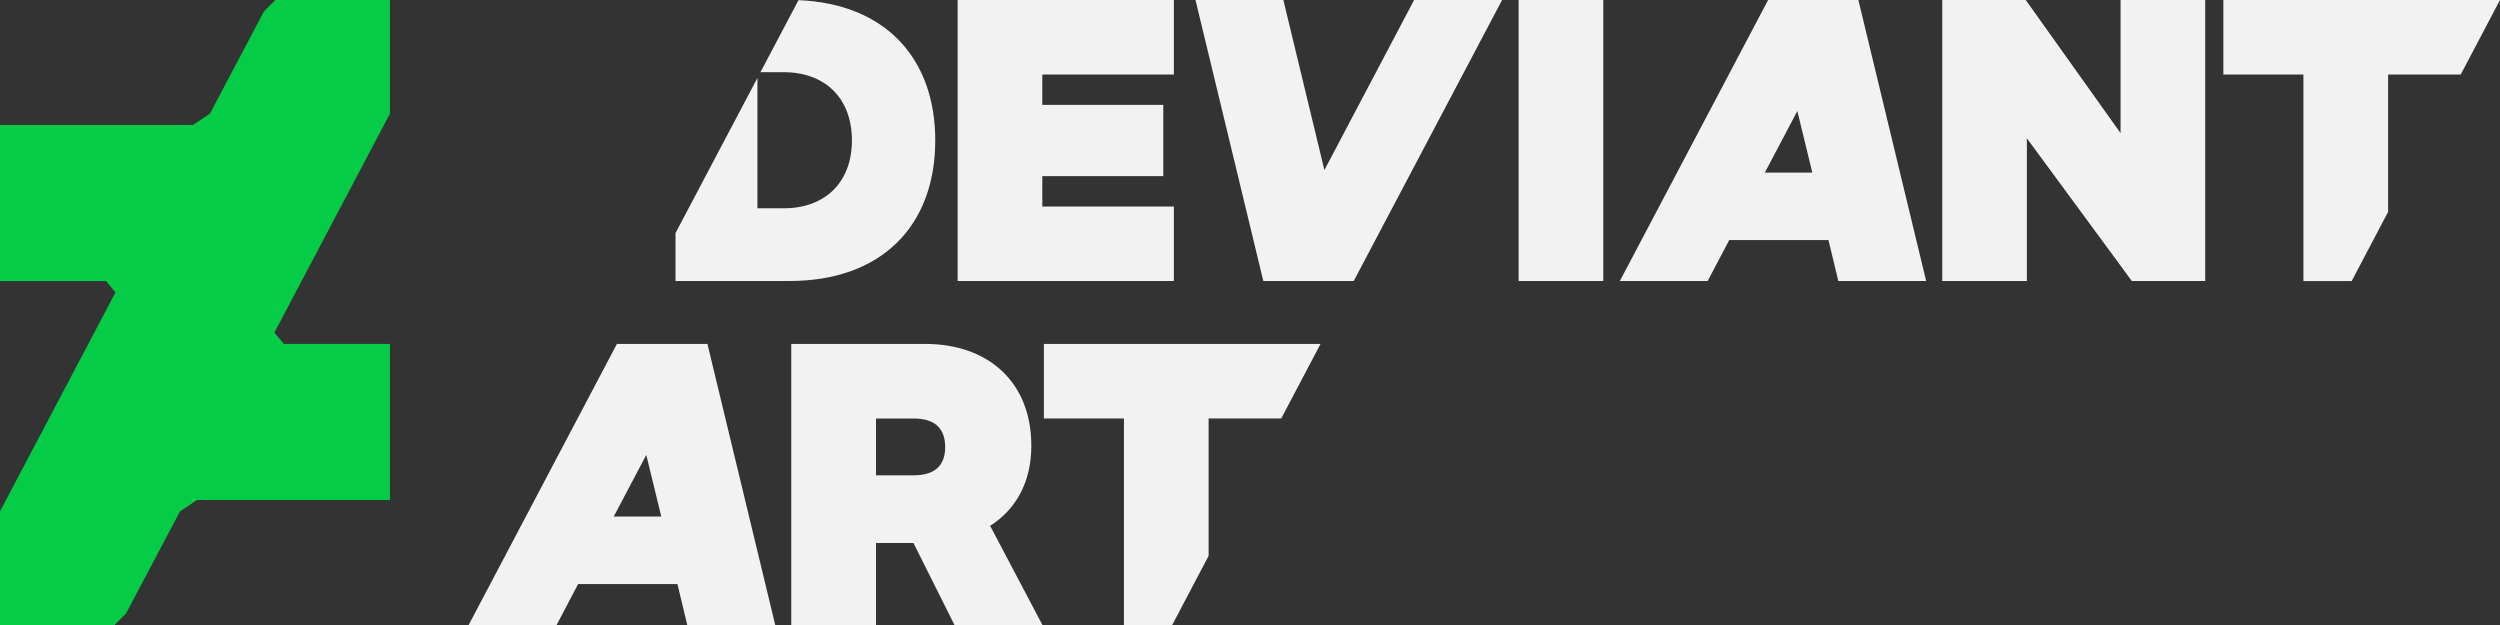
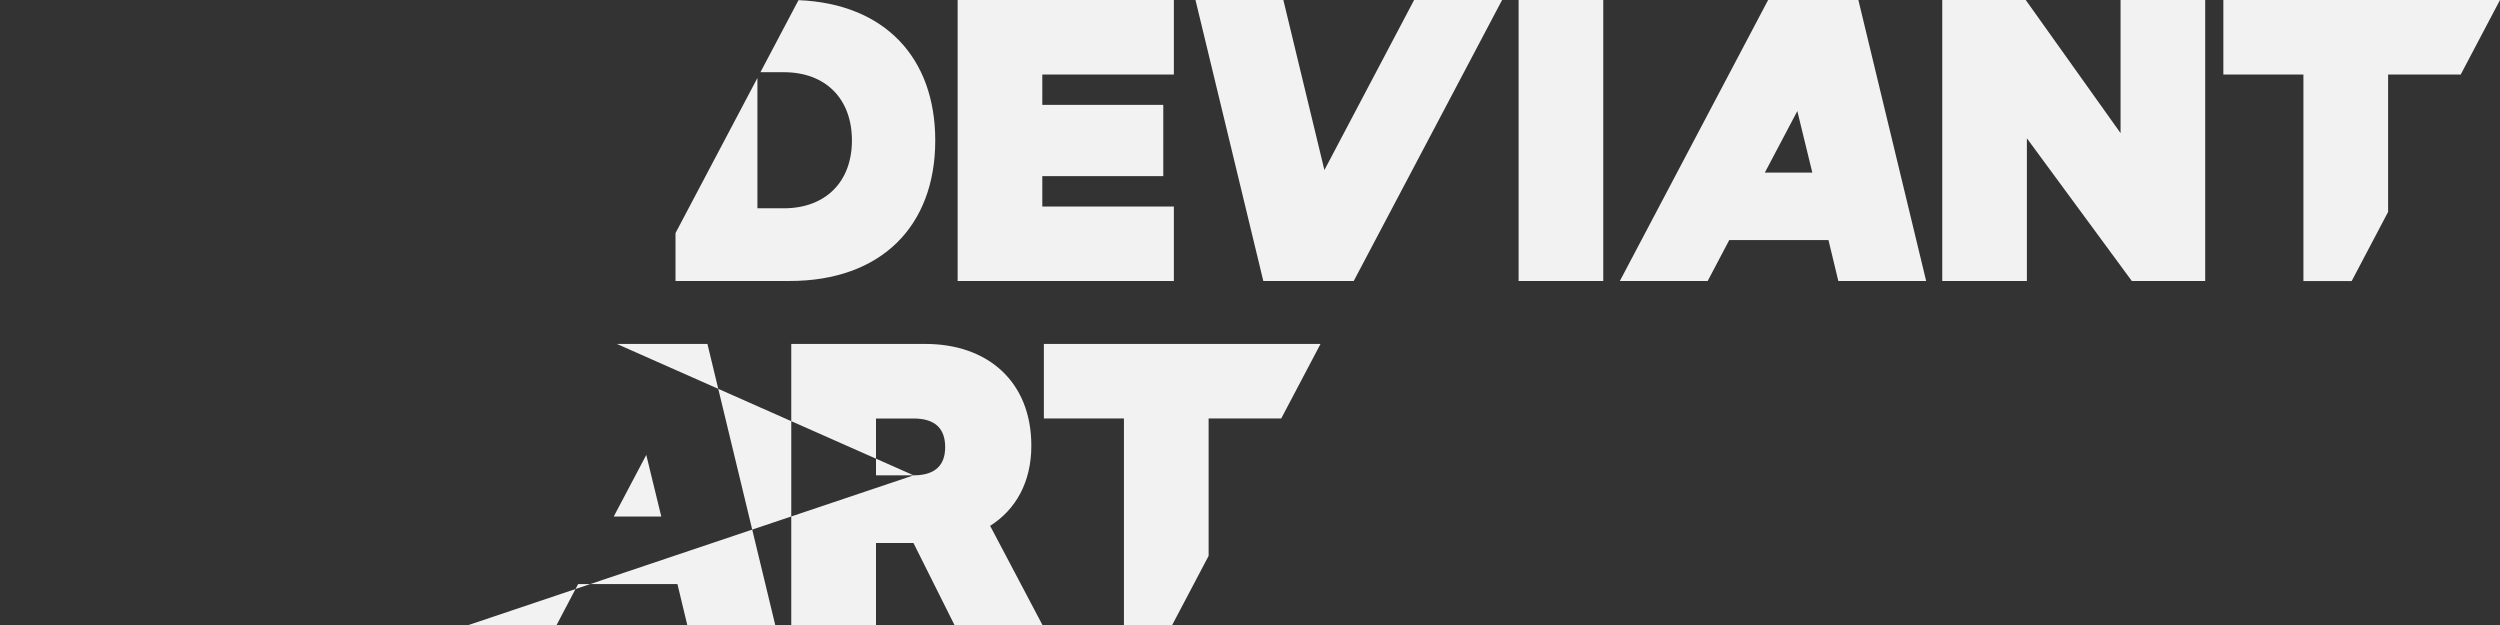
<svg xmlns="http://www.w3.org/2000/svg" version="1.1" id="Layer_1" x="0px" y="0px" width="200px" height="50px" viewBox="0 0 200 50" enable-background="new 0 0 200 50" xml:space="preserve">
  <rect x="0" y="0" width="200" height="50" fill="#333333" stroke="none" />
  <g>
    <g>
-       <path fill-rule="evenodd" clip-rule="evenodd" fill="#F2F2F2" d="M74.82,11.238c0-6.619-4.036-10.944-10.94-11.226l-3.044,5.764    h1.869c3.337,0,5.449,2.115,5.449,5.463c0,3.308-2.112,5.424-5.449,5.424h-2.111V6.236l-6.553,12.409v3.834h9.116    C70.503,22.479,74.82,18.085,74.82,11.238z M82.507,35.66c0-5.162-3.52-8.145-8.468-8.145H63.301V50h6.779v-6.558h1.649    l1.347-0.004L76.358,50h7.038l-4.186-7.934C81.264,40.77,82.507,38.57,82.507,35.66z M73.087,38.026H70.08V33.48h3.007    c1.832,0,2.527,0.909,2.527,2.291C75.614,37.117,74.919,38.026,73.087,38.026z M49.352,27.516L37.492,49.998h7.037l1.721-3.271    h7.946l0.786,3.271h7.037l-5.424-22.482H49.352z M49.098,41.324l2.604-4.93l1.201,4.93H49.098z M93.909,16.523H83.384v-2.43h9.678    V8.39h-9.678V5.961h10.525v-5.96H76.611v22.481h17.298V16.523z M169.646,10.65L162.06,0.001h-6.68v22.481h6.771V11.065    l8.397,11.417h5.868V0.001h-6.771V10.65z M83.51,33.476h6.405V50h3.86l2.914-5.53V33.476h5.81l3.142-5.96H83.51V33.476z     M177.869,0v5.96h6.405v16.524h3.86l2.914-5.531V5.96h5.81L200,0H177.869z M141.449,0.001l-11.862,22.48h7.026l1.727-3.275h7.938    l0.788,3.275l7.027,0.001L148.67,0.001H141.449z M141.186,13.81l2.6-4.925l1.2,4.925H141.186z M121.489,22.482h6.772V0.001h-6.772    V22.482z M105.952,13.605l-3.283-13.604h-7.03l5.427,22.48h7.232l11.87-22.48h-7.039L105.952,13.605z" />
+       <path fill-rule="evenodd" clip-rule="evenodd" fill="#F2F2F2" d="M74.82,11.238c0-6.619-4.036-10.944-10.94-11.226l-3.044,5.764    h1.869c3.337,0,5.449,2.115,5.449,5.463c0,3.308-2.112,5.424-5.449,5.424h-2.111V6.236l-6.553,12.409v3.834h9.116    C70.503,22.479,74.82,18.085,74.82,11.238z M82.507,35.66c0-5.162-3.52-8.145-8.468-8.145H63.301V50h6.779v-6.558h1.649    l1.347-0.004L76.358,50h7.038l-4.186-7.934C81.264,40.77,82.507,38.57,82.507,35.66z M73.087,38.026H70.08V33.48h3.007    c1.832,0,2.527,0.909,2.527,2.291C75.614,37.117,74.919,38.026,73.087,38.026z L37.492,49.998h7.037l1.721-3.271    h7.946l0.786,3.271h7.037l-5.424-22.482H49.352z M49.098,41.324l2.604-4.93l1.201,4.93H49.098z M93.909,16.523H83.384v-2.43h9.678    V8.39h-9.678V5.961h10.525v-5.96H76.611v22.481h17.298V16.523z M169.646,10.65L162.06,0.001h-6.68v22.481h6.771V11.065    l8.397,11.417h5.868V0.001h-6.771V10.65z M83.51,33.476h6.405V50h3.86l2.914-5.53V33.476h5.81l3.142-5.96H83.51V33.476z     M177.869,0v5.96h6.405v16.524h3.86l2.914-5.531V5.96h5.81L200,0H177.869z M141.449,0.001l-11.862,22.48h7.026l1.727-3.275h7.938    l0.788,3.275l7.027,0.001L148.67,0.001H141.449z M141.186,13.81l2.6-4.925l1.2,4.925H141.186z M121.489,22.482h6.772V0.001h-6.772    V22.482z M105.952,13.605l-3.283-13.604h-7.03l5.427,22.48h7.232l11.87-22.48h-7.039L105.952,13.605z" />
    </g>
  </g>
-   <path fill-rule="evenodd" clip-rule="evenodd" fill="#05CC47" d="M14.402,40.908l-4.324,8.175l-0.915,0.915h-9.16H0v-9.091  l9.239-17.516l-0.755-0.907H0V10.001h15.433l1.359-0.91l4.324-8.175l0.914-0.915h9.161h0.003v9.091l-9.239,17.51l0.755,0.913h8.484  v12.483H15.762L14.402,40.908z" />
</svg>